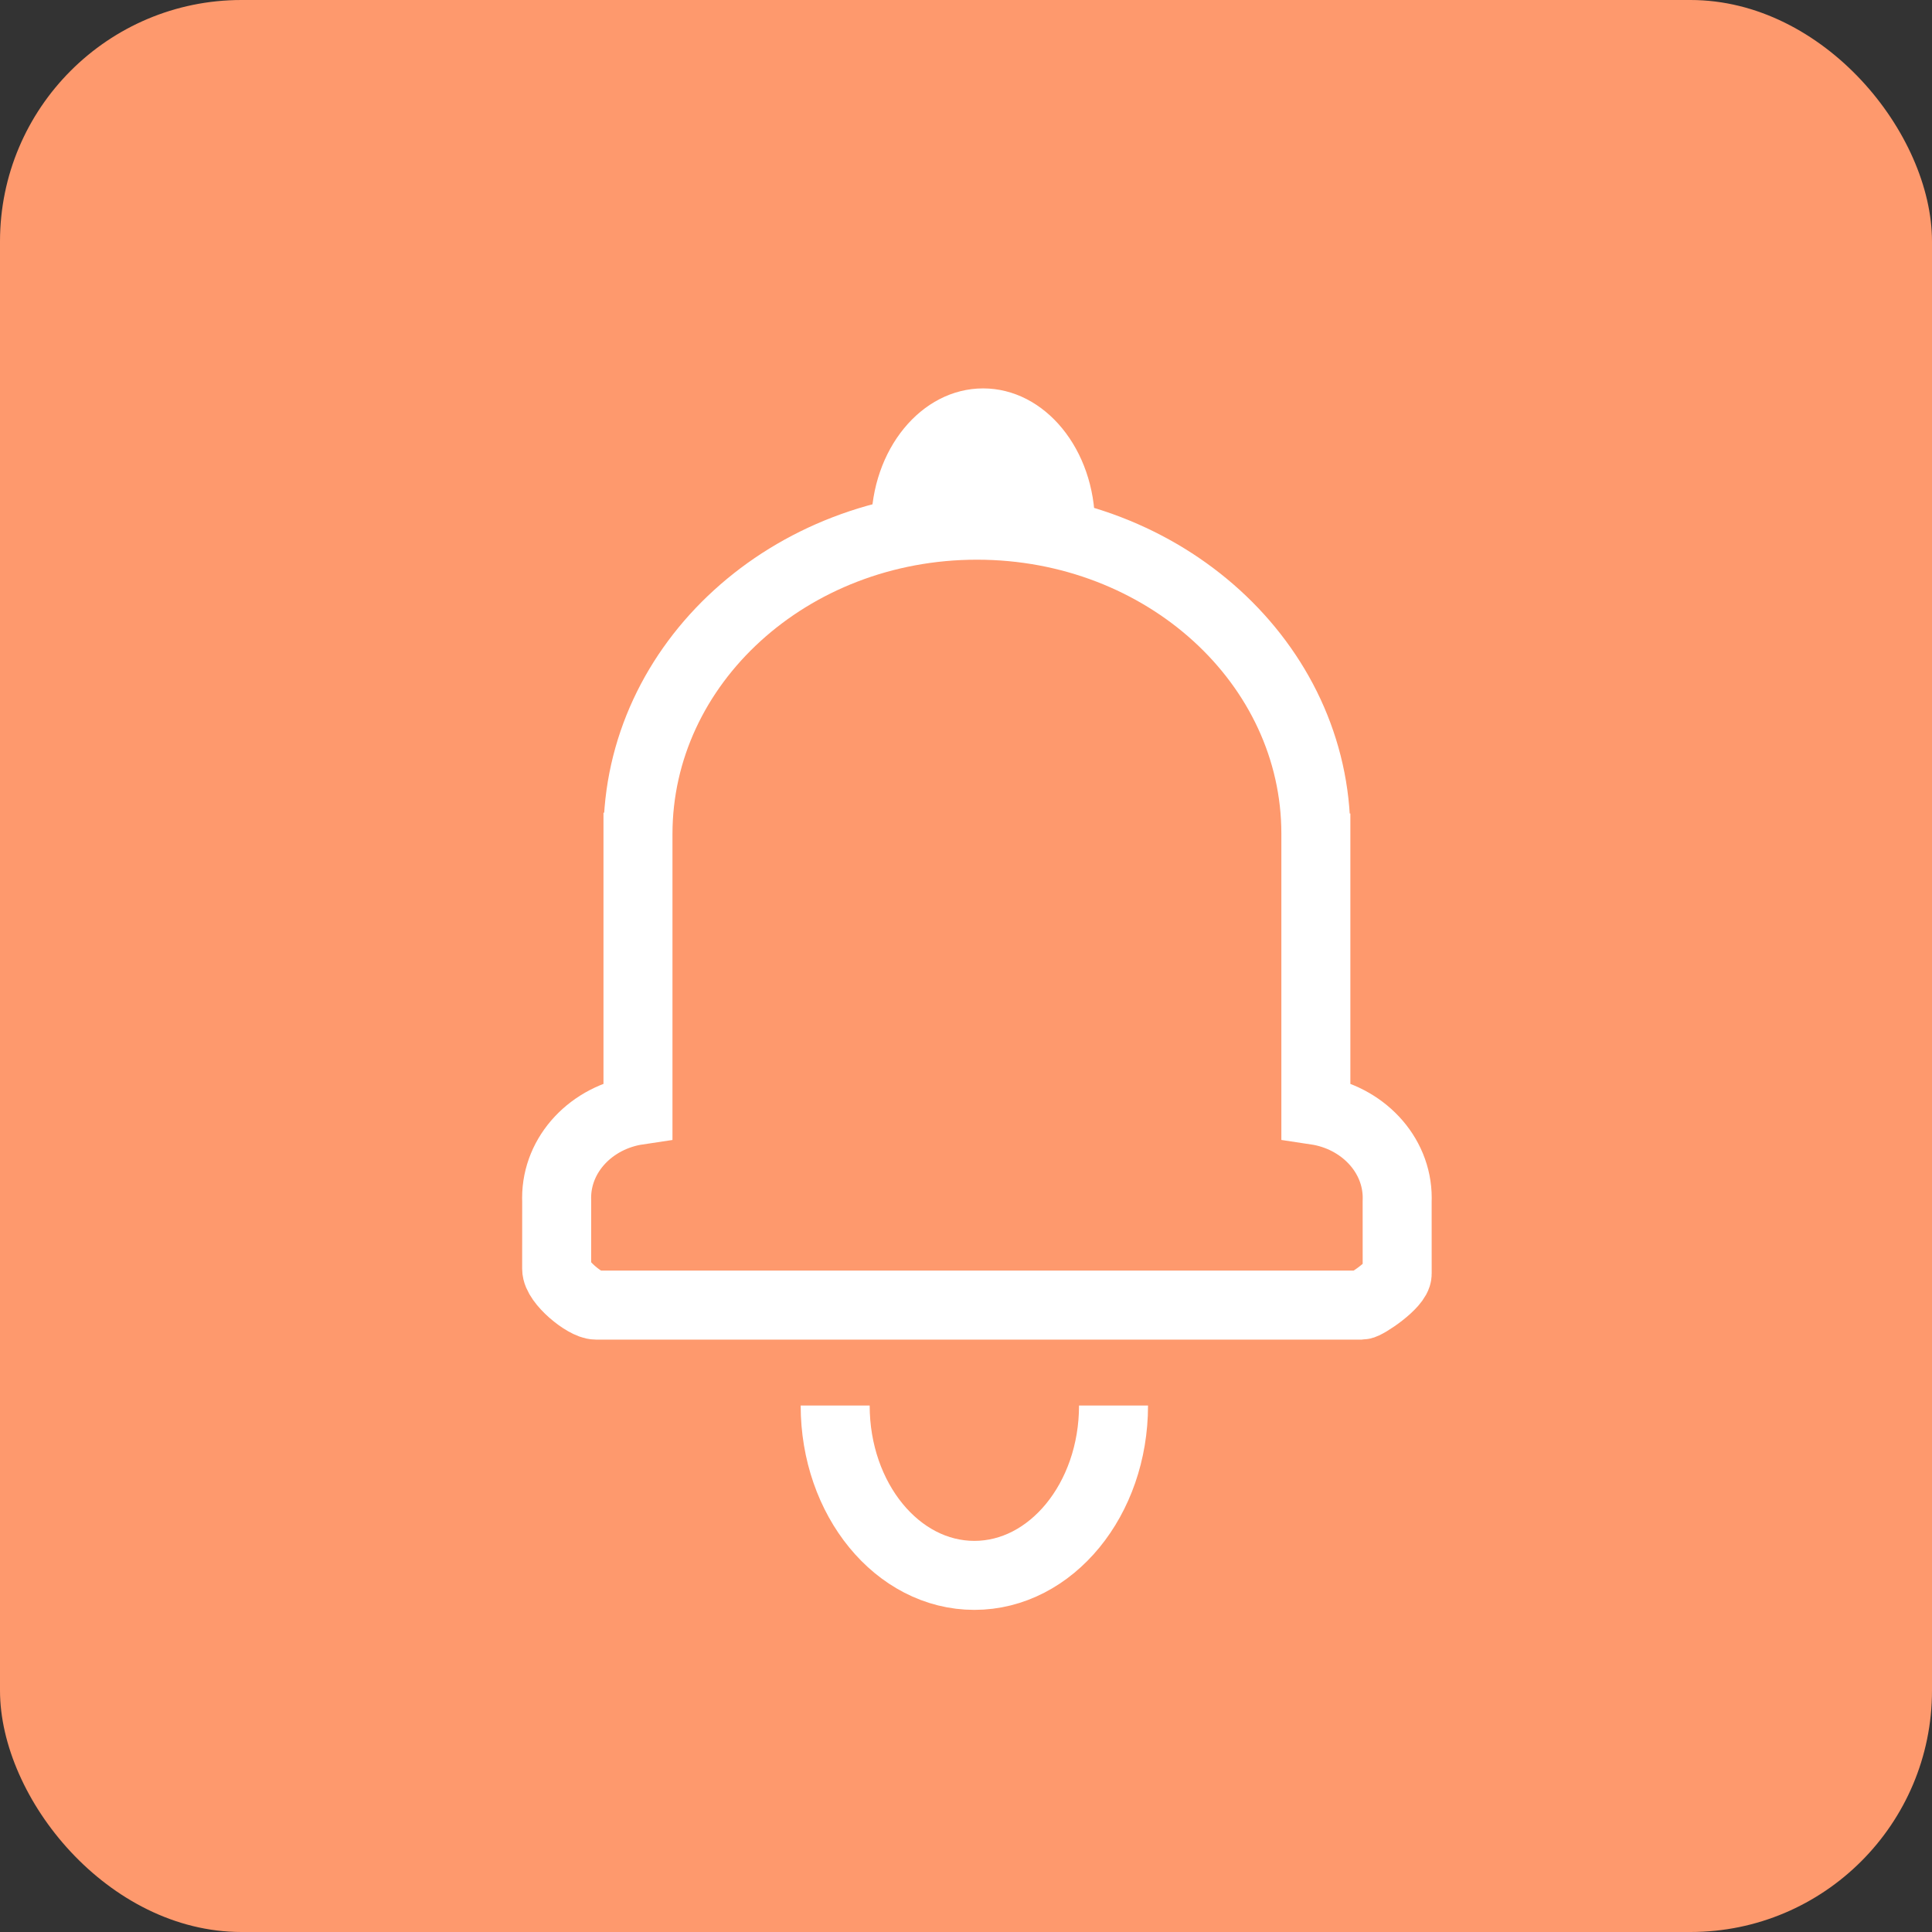
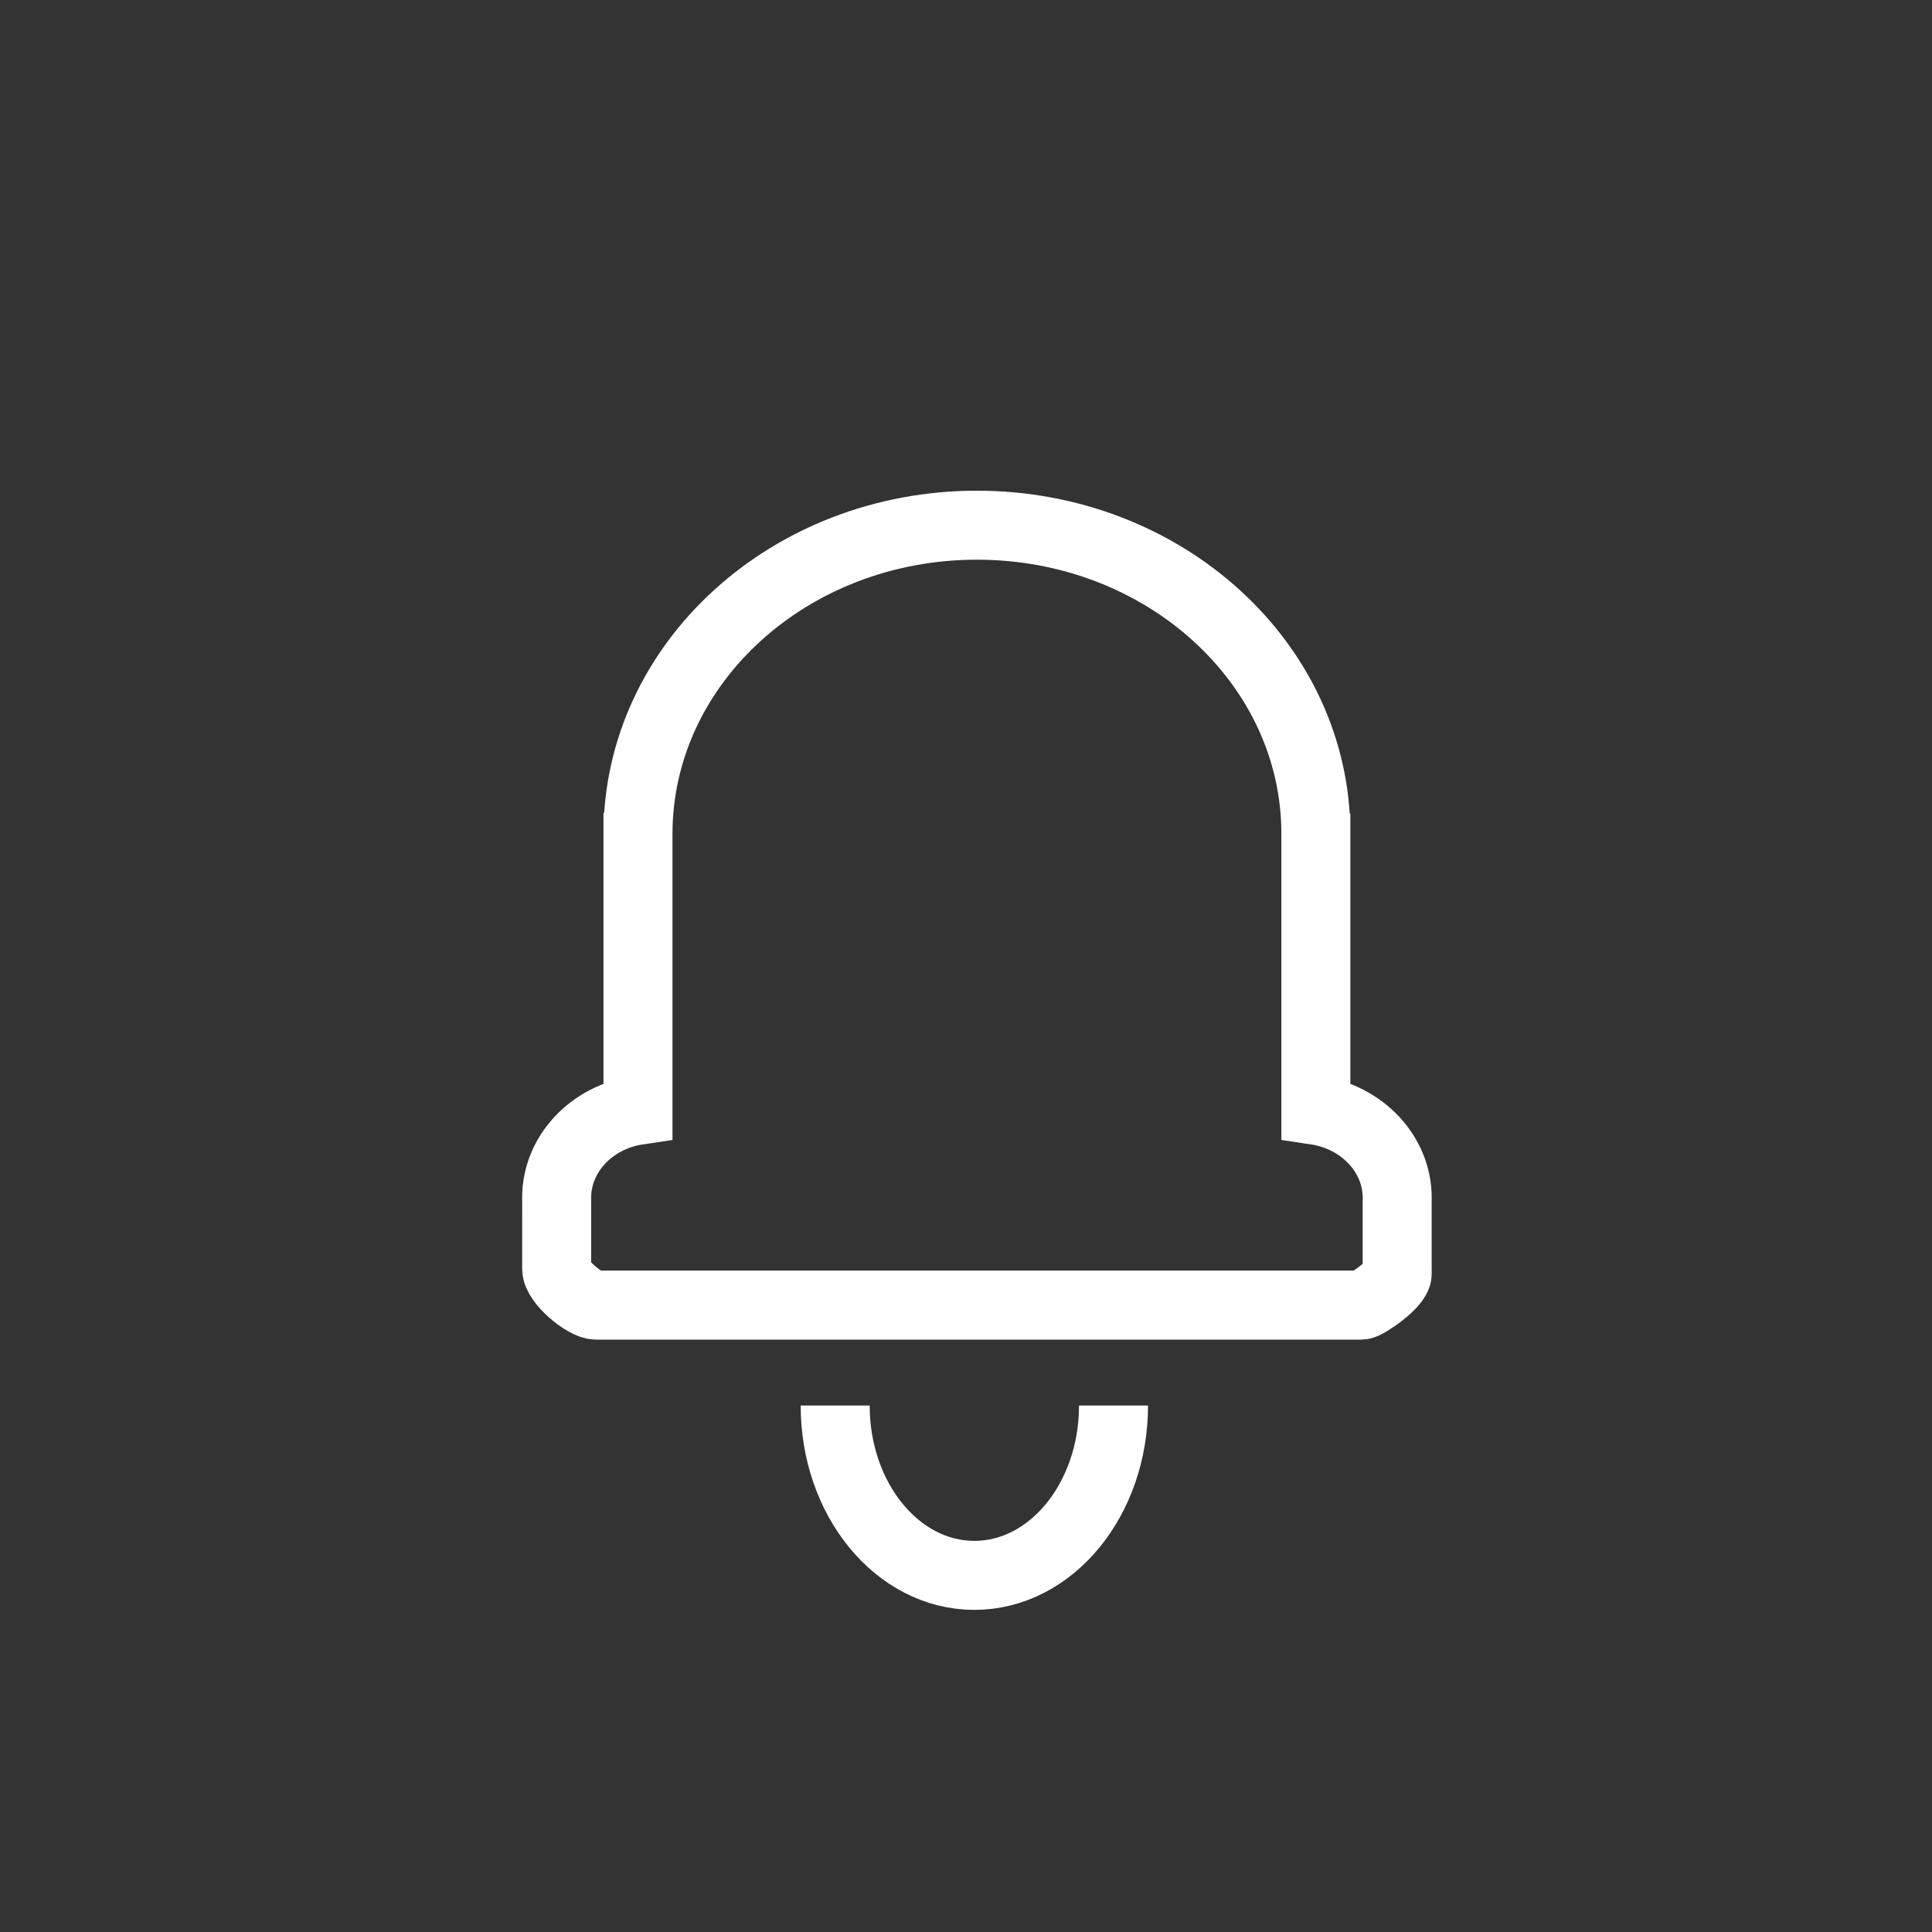
<svg xmlns="http://www.w3.org/2000/svg" xmlns:ns1="http://www.bohemiancoding.com/sketch/ns" width="56px" height="56px" viewBox="0 0 56 56" version="1.1">
  <rect x="0" y="0" width="56" height="56" fill="#333333" stroke="none" />
  <title>attribute</title>
  <desc>Created with Sketch.</desc>
  <defs />
  <g id="Page-1" stroke="none" stroke-width="1" fill="none" fill-rule="evenodd" ns1:type="MSPage">
    <g id="attribute" ns1:type="MSArtboardGroup">
      <g id="Rectangle-2169-+-Rectangle-4561-+-Oval-148" ns1:type="MSLayerGroup">
-         <rect id="Rectangle-2169" fill="#FE996D" ns1:type="MSShapeGroup" x="0" y="0" width="56" height="56" rx="7" />
        <g id="Rectangle-4561-+-Oval-148" transform="translate(15, 11)" ns1:type="MSShapeGroup">
          <g transform="translate(1.134, 0.257)" id="Rectangle-4561-+-Oval-148-+-Oval-148">
            <g>
              <path d="M24.365,23.465 C24.365,23.499 24.364,23.534 24.363,23.568 L24.364,25.665 C24.365,25.967 23.459,26.572 23.337,26.572 L21.808,26.572 L3.455,26.572 C2.791,26.572 2.128,26.572 1.925,26.572 C1.6,26.572 1.347,26.572 1.139,26.572 C0.824,26.572 0,25.901 0.001,25.519 C0.001,24.576 0.002,23.568 0.002,23.568 C0.001,23.534 0,23.499 0,23.465 C0,22.186 1.018,21.124 2.358,20.924 L2.358,12.299 L2.358,12.919 C2.358,7.974 6.755,3.966 12.183,3.966 C17.609,3.966 22.007,7.972 22.007,12.909 L22.007,12.323 L22.007,20.924 C23.345,21.125 24.365,22.188 24.365,23.465 Z" id="Rectangle-4561" stroke="#FFFFFF" stroke-width="2" />
              <path d="M8.074,29.483 C8.074,32.202 9.88,34.406 12.108,34.406 L12.108,34.406 C14.336,34.406 16.142,32.202 16.142,29.483" id="Oval-148" stroke="#FFFFFF" stroke-width="2" />
-               <path d="M9.12,0 C9.12,2.186 10.571,3.957 12.362,3.957 L12.362,3.957 C14.153,3.957 15.605,2.186 15.605,0" id="Oval-148" fill="#FFFFFF" transform="translate(12.362, 1.979) scale(-1, -1) translate(-12.362, -1.979) " />
            </g>
          </g>
        </g>
      </g>
    </g>
  </g>
</svg>